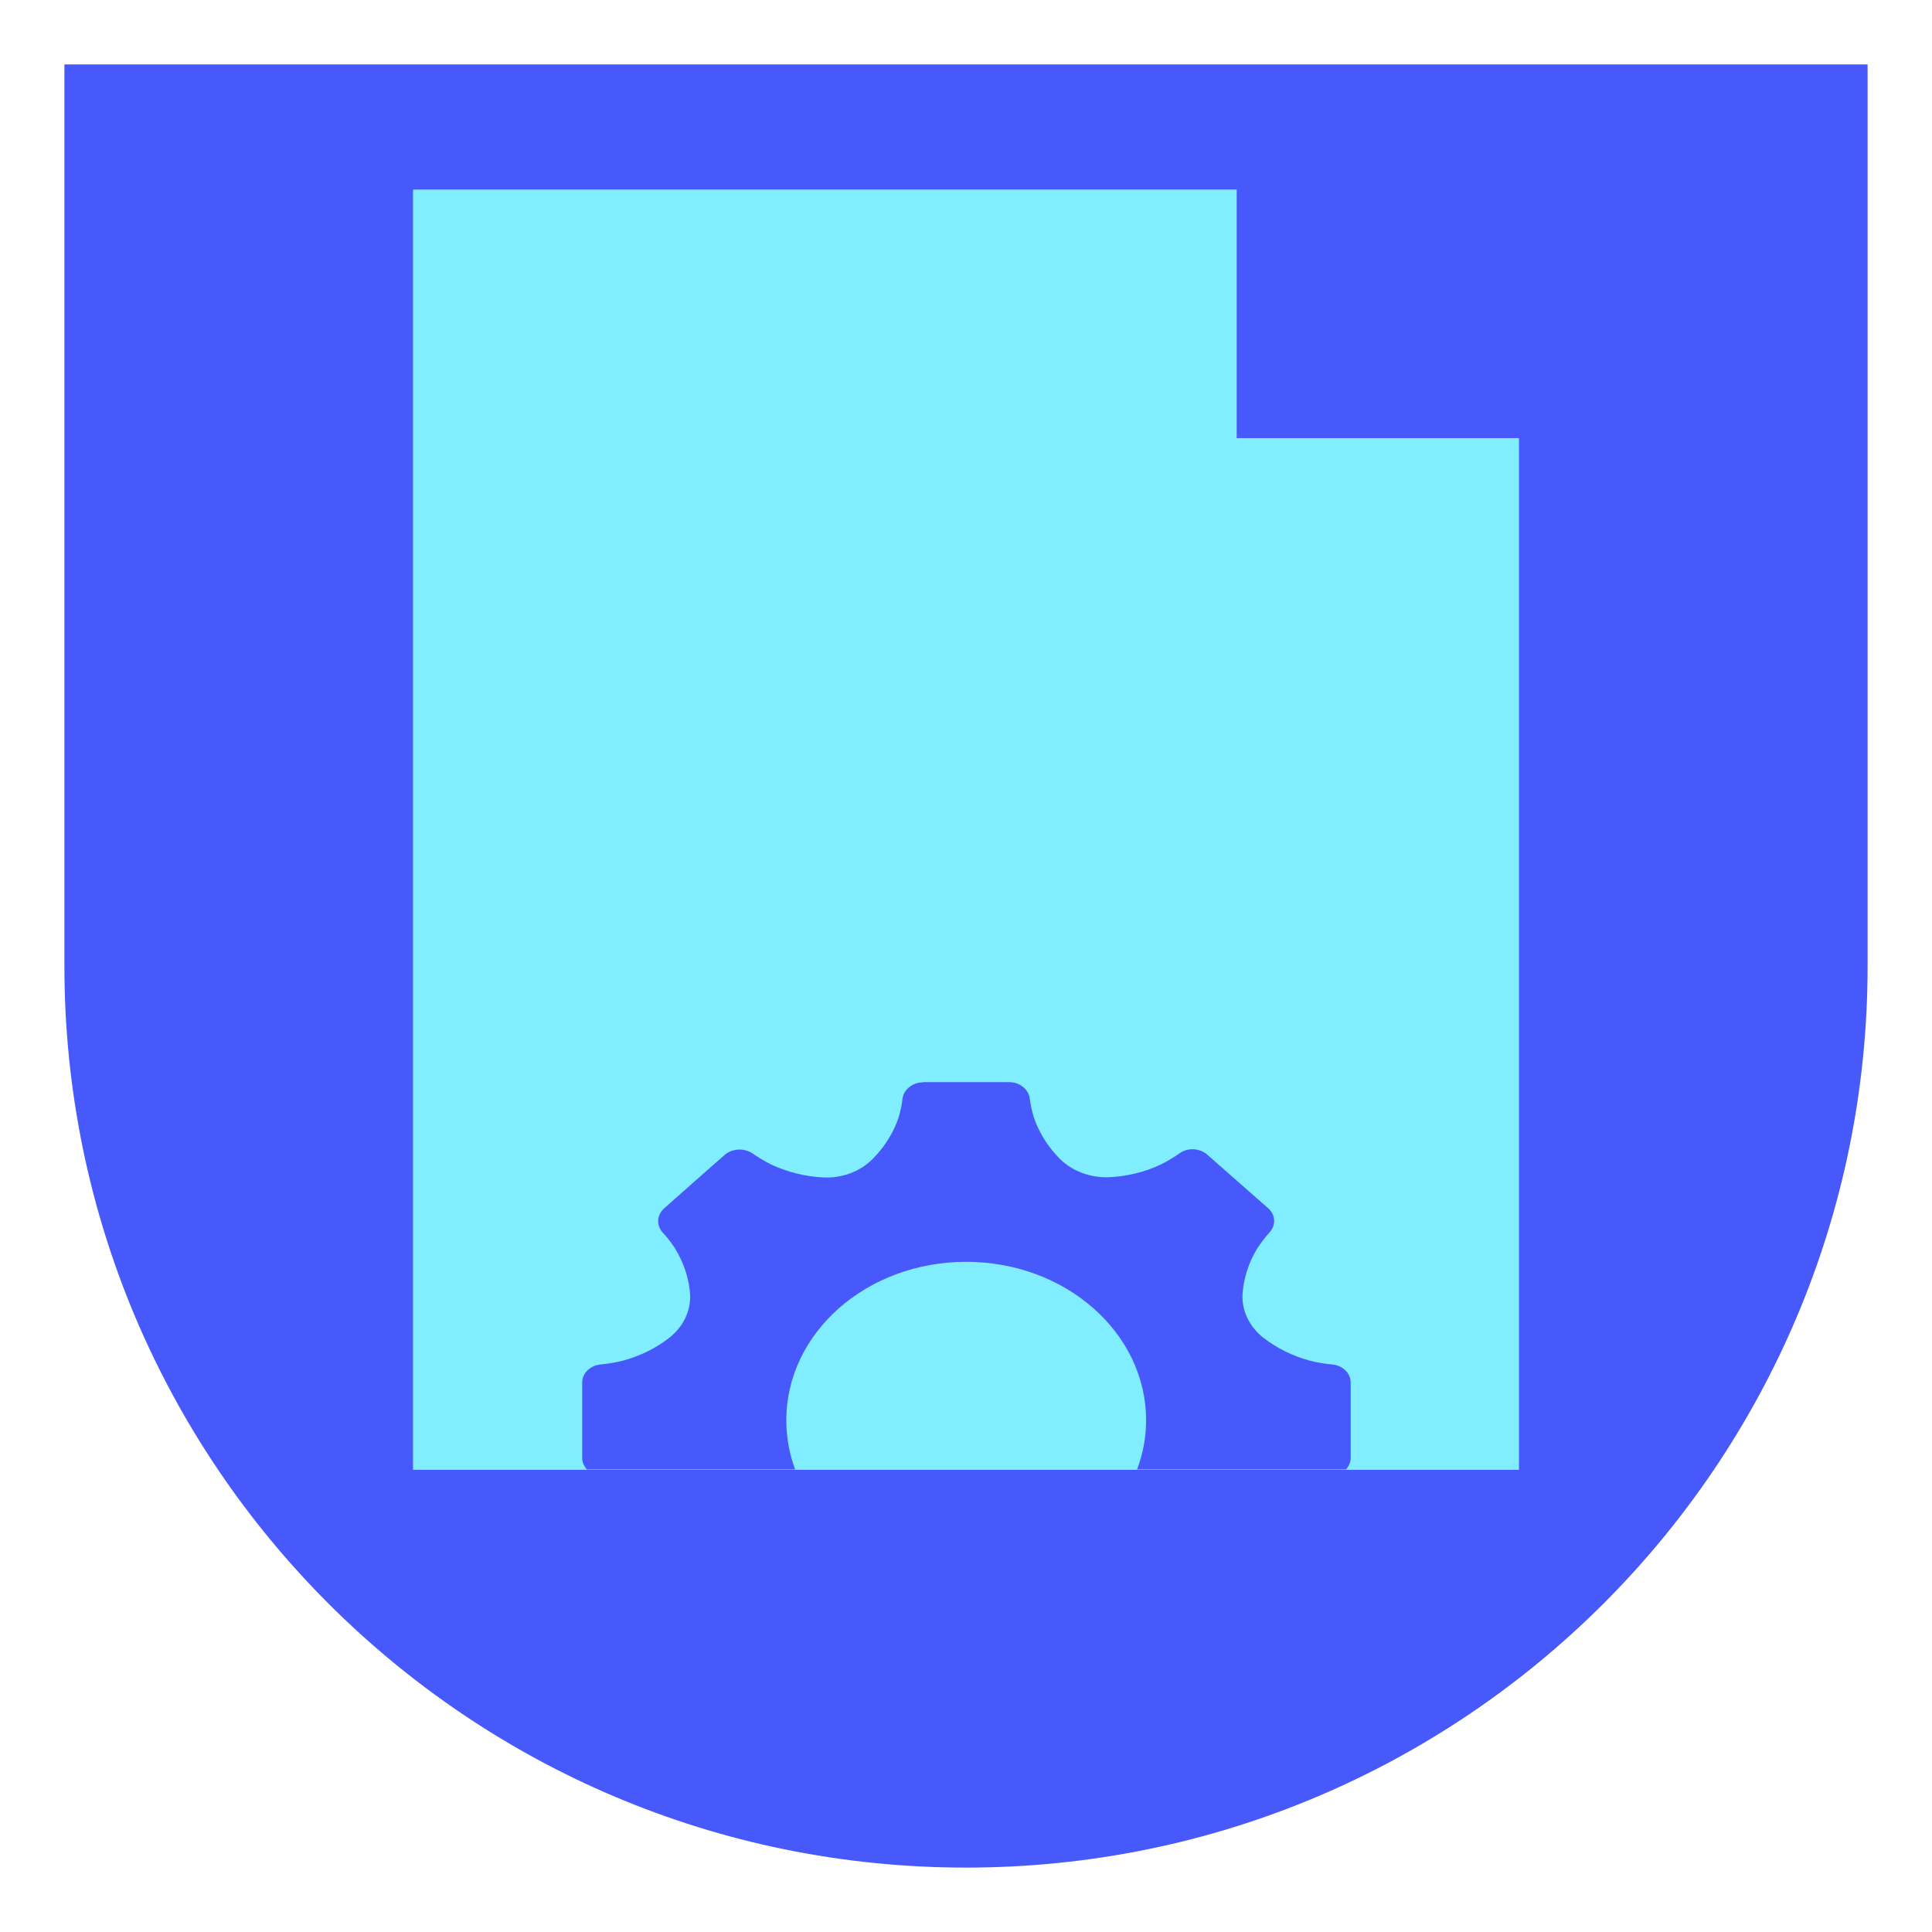
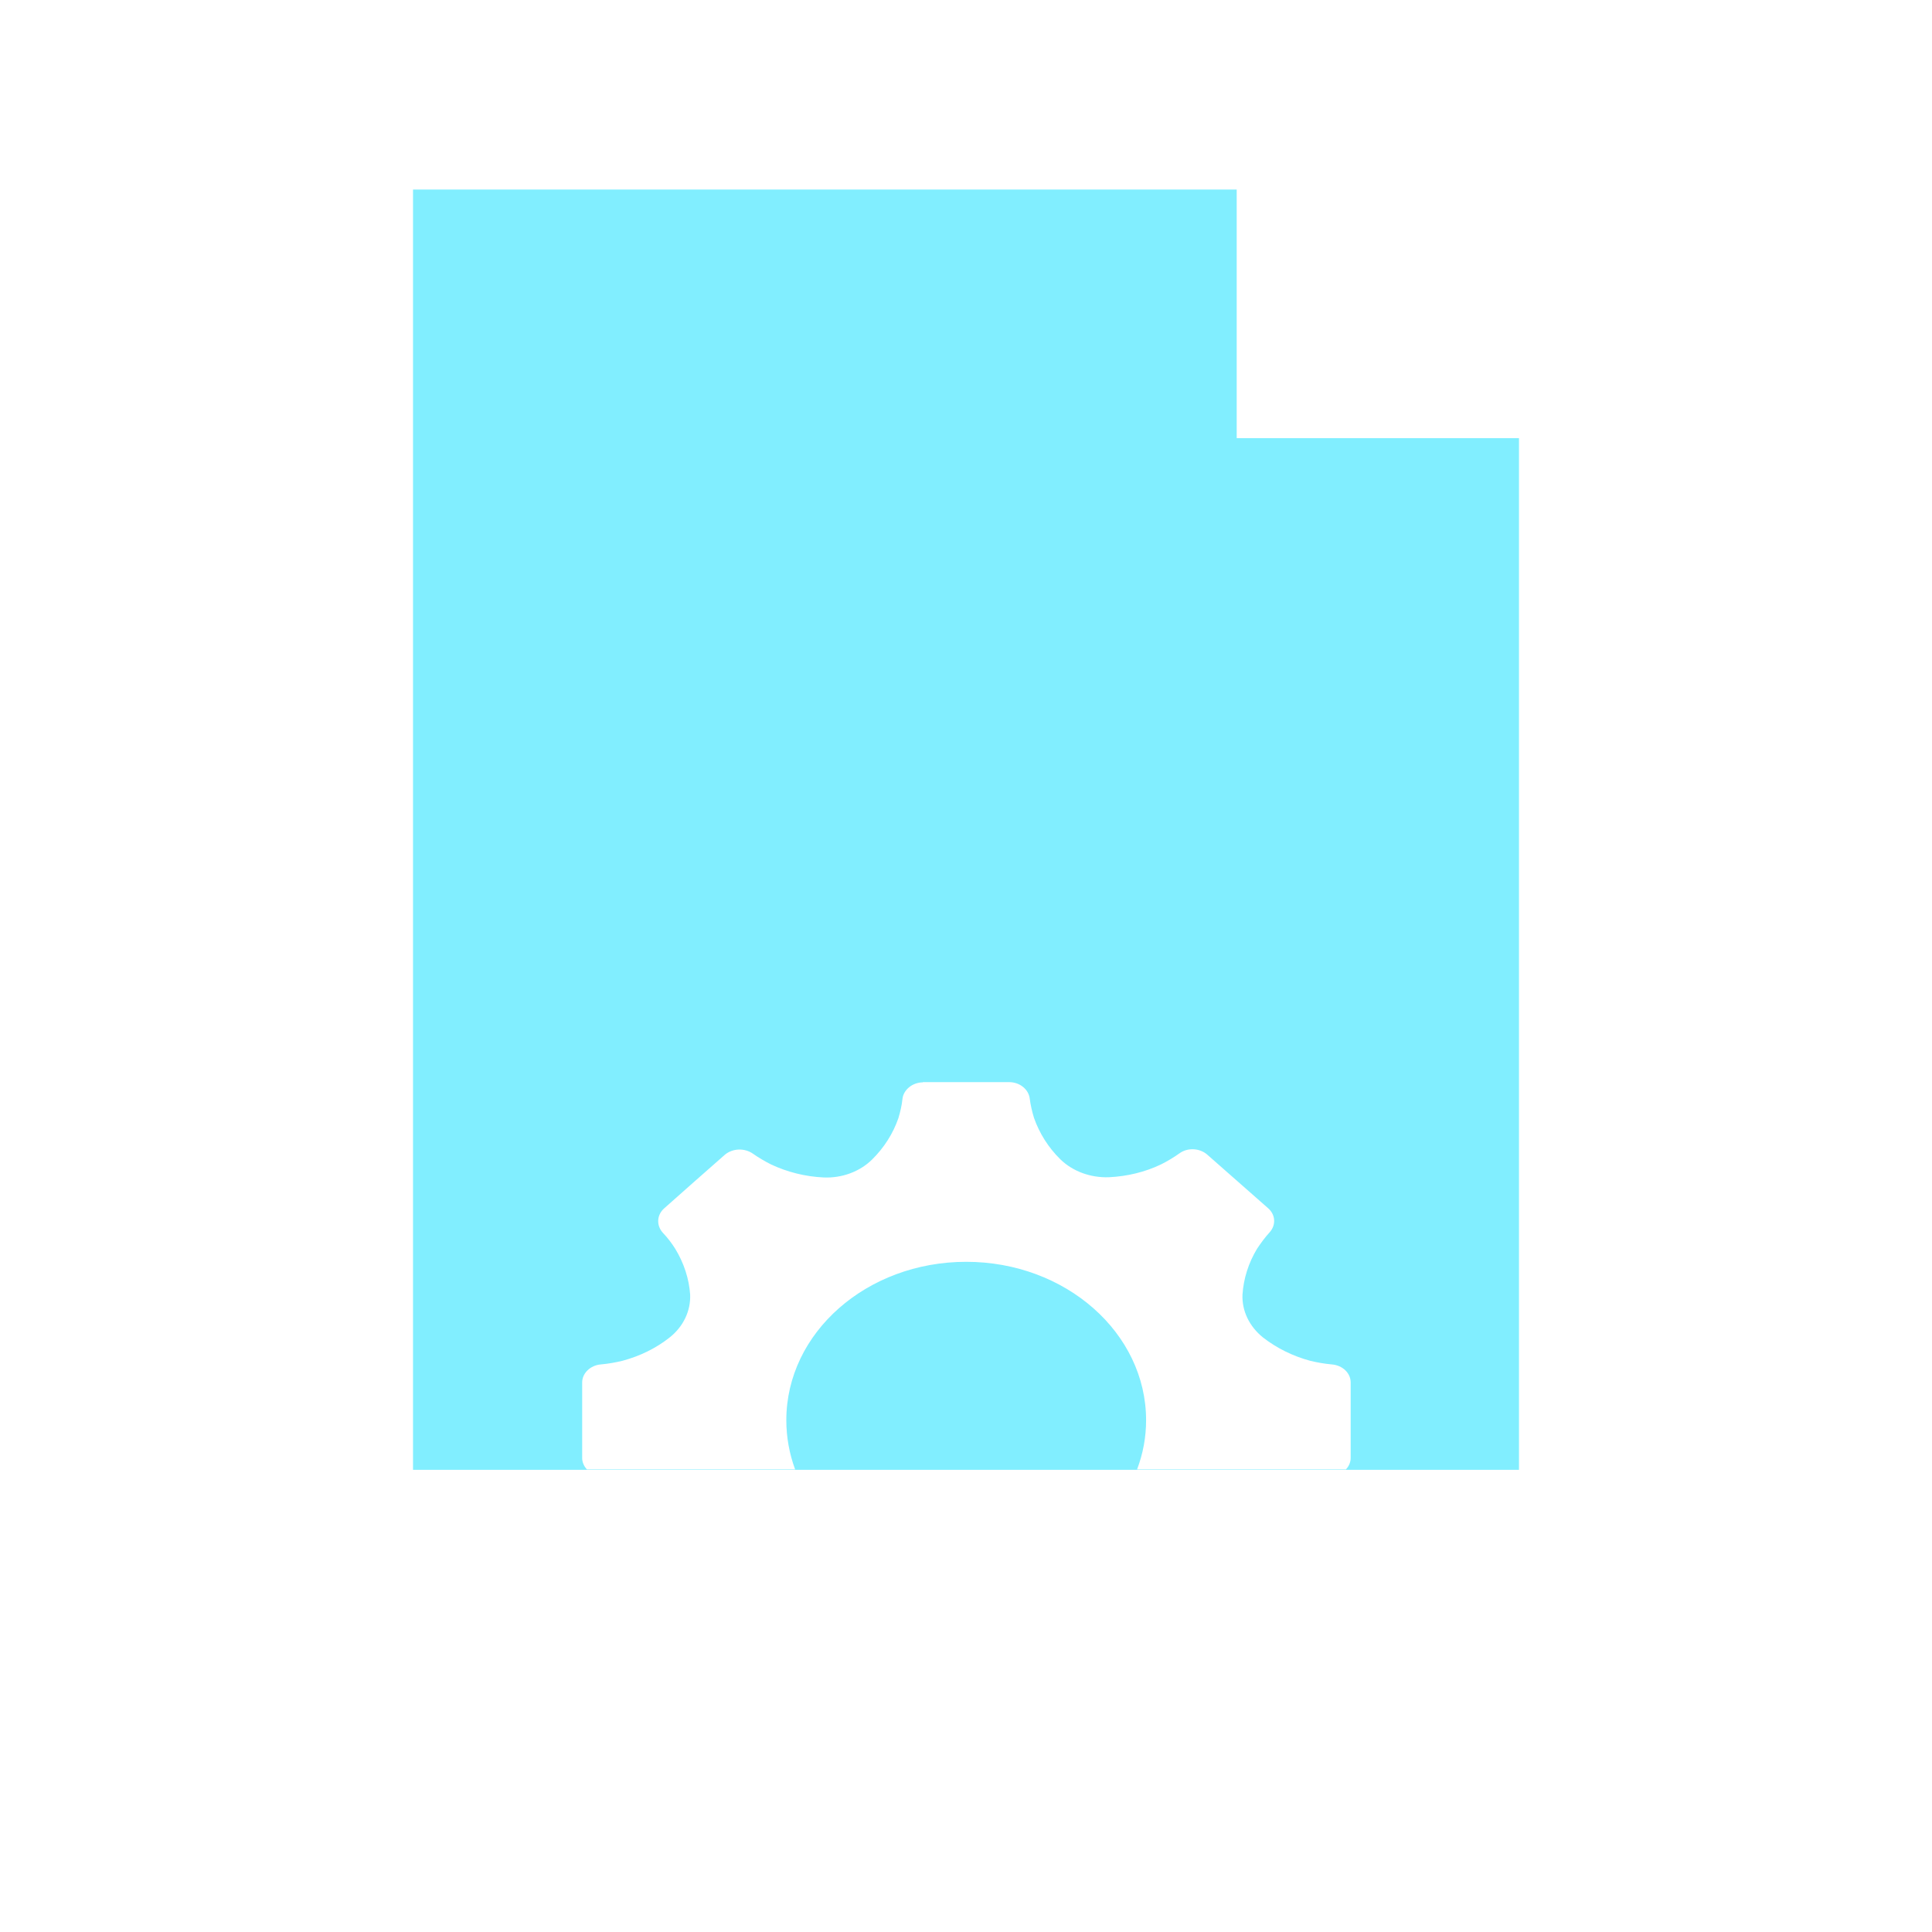
<svg xmlns="http://www.w3.org/2000/svg" id="_איקונים" data-name="איקונים" viewBox="0 0 90 90">
  <defs>
    <style>
      .cls-1 {
        fill: #4859fb;
      }

      .cls-2 {
        fill: #81eeff;
        fill-rule: evenodd;
      }
    </style>
  </defs>
-   <path class="cls-1" d="M45,87c23.2,0,42-18.8,42-42V3H3v42c0,23.2,18.8,42,42,42Z" />
  <path class="cls-2" d="M43,50.42c-.49,0-.91.34-.96.77-.03.3-.1.6-.19.9-.25.72-.67,1.38-1.23,1.93-.57.56-1.4.87-2.26.83-.85-.04-1.68-.25-2.43-.6-.3-.15-.59-.32-.86-.51-.39-.27-.94-.25-1.3.05l-1.42,1.25-1.41,1.25c-.35.31-.37.8-.06,1.14.22.23.41.48.58.75.4.66.64,1.39.69,2.13.03.75-.31,1.48-.95,1.99-.63.5-1.38.87-2.2,1.09-.33.08-.67.14-1.01.17-.49.04-.87.41-.87.84v3.52c0,.19.08.38.22.53h9.7c-.27-.73-.41-1.51-.41-2.29,0-4.08,3.75-7.38,8.38-7.38s8.38,3.31,8.38,7.38c0,.78-.14,1.55-.42,2.29h9.73c.14-.15.22-.34.22-.53v-3.52c0-.44-.38-.8-.88-.84-.34-.03-.68-.09-1.01-.17-.81-.22-1.56-.59-2.2-1.09-.63-.51-.98-1.23-.95-1.99.05-.75.28-1.48.68-2.14.18-.27.37-.53.59-.77.3-.34.27-.82-.08-1.12l-2.84-2.5c-.35-.3-.91-.33-1.29-.05-.27.19-.55.36-.85.51-.75.36-1.58.56-2.43.6-.86.03-1.68-.27-2.26-.83-.57-.56-.98-1.22-1.23-1.93-.09-.29-.16-.59-.2-.9-.05-.43-.46-.77-.96-.77h-4.03ZM19.24,8.83h38.37v11.58h13.15v48.06H19.24V8.83Z" />
</svg>